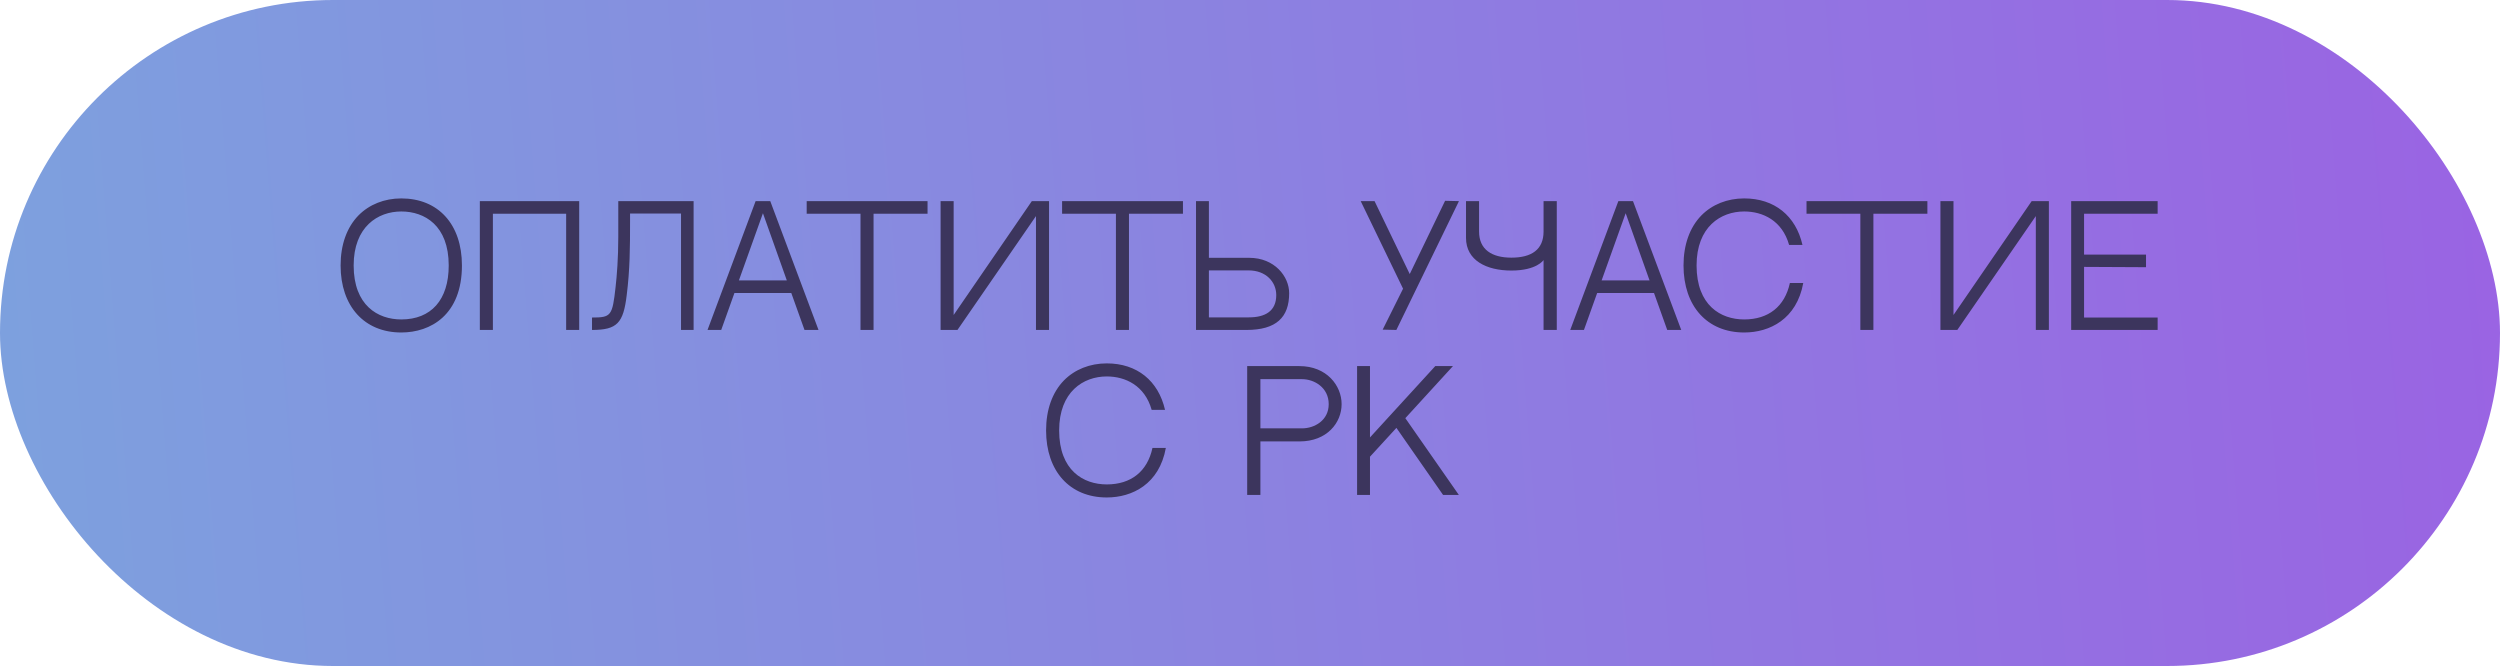
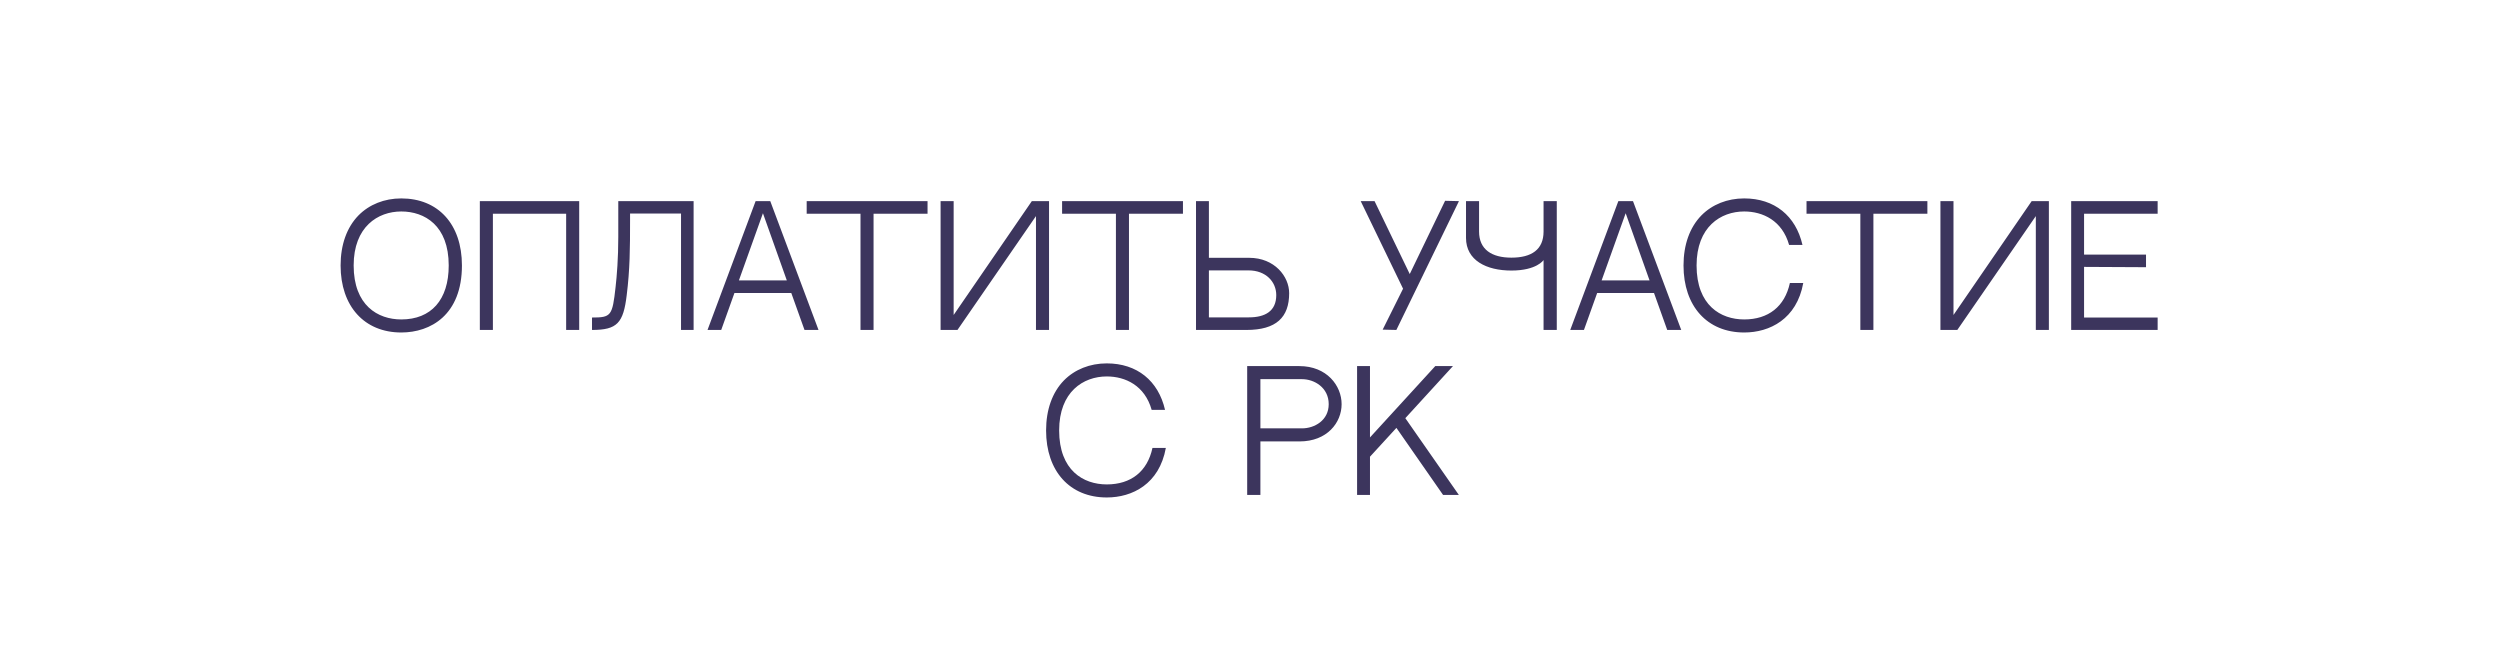
<svg xmlns="http://www.w3.org/2000/svg" width="394" height="105" viewBox="0 0 394 105" fill="none">
-   <rect width="394" height="104.962" rx="52.481" fill="url(#paint0_linear_841_50)" />
-   <path d="M63.24 31.27C69.037 31.27 72.801 35.311 72.801 41.836C72.801 49.641 67.857 52.401 63.24 52.401C57.417 52.401 53.678 48.261 53.678 41.836C53.678 38.573 54.657 35.838 56.489 33.956C58.195 32.224 60.579 31.27 63.24 31.27ZM63.24 50.344C67.933 50.344 70.718 47.282 70.718 41.836C70.718 35.512 66.904 33.328 63.24 33.328C59.55 33.328 55.736 35.737 55.736 41.836C55.736 48.135 59.55 50.344 63.24 50.344ZM89.225 52V33.68H77.68V52H75.622V31.697H91.282V52H89.225ZM107.329 33.654H99.298V34.809C99.298 39.126 99.273 42.489 98.771 46.504C98.244 50.921 97.265 52 93.3 52C93.3 52 93.3 50.419 93.3 50.042C96.312 50.042 96.513 49.791 97.014 45.249C97.215 43.492 97.441 40.707 97.441 37.344V31.697H109.312V52H107.329V33.654ZM124.707 46.178H115.747L113.664 52H111.506L119.085 31.697H121.394L128.998 52H126.79L124.707 46.178ZM120.239 33.604L116.45 44.195H124.004L120.239 33.604ZM146.181 33.68H137.673V52H135.615V33.68H127.133V31.697H146.181V33.68ZM163.27 34.056L150.897 52H148.237V31.697H150.295V49.641L162.617 31.697H165.328V52H163.27V34.056ZM186.434 33.68H177.927V52H175.869V33.68H167.386V31.697H186.434V33.68ZM196.873 40.631C200.863 40.631 203.172 43.568 203.172 46.203C203.172 50.017 201.139 52 196.446 52H188.49V31.697H190.523V40.631H196.873ZM196.822 50.017C199.382 50.017 201.139 49.039 201.139 46.504C201.139 44.446 199.533 42.614 196.772 42.614H190.523V50.017H196.822ZM227.747 31.647L229.931 31.697L220.068 52L217.91 51.95L221.122 45.5L214.446 31.697H216.63L222.176 43.191L227.747 31.647ZM238.196 42.639C234.256 42.639 231.043 41.033 231.043 37.494V31.697H233.101V36.49C233.101 39.326 235.109 40.606 238.196 40.606C241.383 40.606 243.265 39.326 243.265 36.49V31.697H245.348V52H243.265V40.983C243.265 40.983 242.211 42.639 238.196 42.639ZM260.672 46.178H251.713L249.63 52H247.471L255.051 31.697H257.359L264.964 52H262.755L260.672 46.178ZM256.205 33.604L252.415 44.195H259.969L256.205 33.604ZM282.086 44.597H284.194C283.165 50.293 278.899 52.401 274.884 52.401C269.061 52.401 265.322 48.261 265.322 41.836C265.322 38.573 266.301 35.838 268.133 33.956C269.839 32.224 272.223 31.27 274.884 31.27C279.652 31.27 283.015 34.006 284.069 38.599H281.961C280.882 34.759 277.82 33.328 274.884 33.328C271.194 33.328 267.38 35.737 267.38 41.836C267.38 48.135 271.194 50.344 274.884 50.344C278.698 50.344 281.283 48.311 282.086 44.597ZM303.756 33.68H295.248V52H293.19V33.68H284.708V31.697H303.756V33.68ZM320.845 34.056L308.472 52H305.812V31.697H307.87V49.641L320.192 31.697H322.903V52H320.845V34.056ZM328.449 33.68V40.129H338.212V42.112L328.449 42.062V50.042H340.044V52H326.417V31.697H340.044V33.68H328.449ZM181.628 70.597H183.736C182.707 76.293 178.441 78.401 174.425 78.401C168.603 78.401 164.864 74.261 164.864 67.836C164.864 64.573 165.842 61.838 167.675 59.956C169.381 58.224 171.765 57.27 174.425 57.27C179.194 57.27 182.557 60.006 183.611 64.599H181.503C180.423 60.759 177.362 59.328 174.425 59.328C170.736 59.328 166.922 61.737 166.922 67.836C166.922 74.135 170.736 76.344 174.425 76.344C178.24 76.344 180.825 74.311 181.628 70.597ZM204.787 57.697C209.104 57.697 211.438 60.784 211.438 63.695C211.438 66.606 209.154 69.568 204.812 69.568H198.639V78H196.556V57.697H204.787ZM205.189 67.51C207.171 67.51 209.405 66.255 209.405 63.695C209.405 61.085 207.146 59.755 205.189 59.755H198.639V67.51H205.189ZM215.909 68.94L226.198 57.697H228.984L221.48 65.903L229.913 78H227.428L220.075 67.434L215.909 71.977V78H213.876V57.697H215.909V68.94Z" fill="#3C355D" />
+   <path d="M63.24 31.27C69.037 31.27 72.801 35.311 72.801 41.836C72.801 49.641 67.857 52.401 63.24 52.401C57.417 52.401 53.678 48.261 53.678 41.836C53.678 38.573 54.657 35.838 56.489 33.956C58.195 32.224 60.579 31.27 63.24 31.27ZM63.24 50.344C67.933 50.344 70.718 47.282 70.718 41.836C70.718 35.512 66.904 33.328 63.24 33.328C59.55 33.328 55.736 35.737 55.736 41.836C55.736 48.135 59.55 50.344 63.24 50.344ZM89.225 52V33.68H77.68V52H75.622V31.697H91.282V52H89.225ZM107.329 33.654H99.298V34.809C99.298 39.126 99.273 42.489 98.771 46.504C98.244 50.921 97.265 52 93.3 52C93.3 52 93.3 50.419 93.3 50.042C96.312 50.042 96.513 49.791 97.014 45.249C97.215 43.492 97.441 40.707 97.441 37.344V31.697H109.312V52H107.329V33.654ZM124.707 46.178H115.747L113.664 52H111.506L119.085 31.697H121.394L128.998 52H126.79L124.707 46.178ZM120.239 33.604L116.45 44.195H124.004L120.239 33.604ZM146.181 33.68H137.673V52H135.615V33.68H127.133V31.697H146.181V33.68ZM163.27 34.056L150.897 52H148.237V31.697H150.295V49.641L162.617 31.697H165.328V52H163.27V34.056ZM186.434 33.68H177.927V52H175.869V33.68H167.386V31.697H186.434V33.68ZM196.873 40.631C200.863 40.631 203.172 43.568 203.172 46.203C203.172 50.017 201.139 52 196.446 52H188.49V31.697H190.523V40.631H196.873ZM196.822 50.017C199.382 50.017 201.139 49.039 201.139 46.504C201.139 44.446 199.533 42.614 196.772 42.614H190.523V50.017H196.822ZM227.747 31.647L229.931 31.697L220.068 52L217.91 51.95L221.122 45.5L214.446 31.697H216.63L222.176 43.191L227.747 31.647ZM238.196 42.639C234.256 42.639 231.043 41.033 231.043 37.494V31.697H233.101V36.49C233.101 39.326 235.109 40.606 238.196 40.606C241.383 40.606 243.265 39.326 243.265 36.49V31.697H245.348V52H243.265V40.983C243.265 40.983 242.211 42.639 238.196 42.639M260.672 46.178H251.713L249.63 52H247.471L255.051 31.697H257.359L264.964 52H262.755L260.672 46.178ZM256.205 33.604L252.415 44.195H259.969L256.205 33.604ZM282.086 44.597H284.194C283.165 50.293 278.899 52.401 274.884 52.401C269.061 52.401 265.322 48.261 265.322 41.836C265.322 38.573 266.301 35.838 268.133 33.956C269.839 32.224 272.223 31.27 274.884 31.27C279.652 31.27 283.015 34.006 284.069 38.599H281.961C280.882 34.759 277.82 33.328 274.884 33.328C271.194 33.328 267.38 35.737 267.38 41.836C267.38 48.135 271.194 50.344 274.884 50.344C278.698 50.344 281.283 48.311 282.086 44.597ZM303.756 33.68H295.248V52H293.19V33.68H284.708V31.697H303.756V33.68ZM320.845 34.056L308.472 52H305.812V31.697H307.87V49.641L320.192 31.697H322.903V52H320.845V34.056ZM328.449 33.68V40.129H338.212V42.112L328.449 42.062V50.042H340.044V52H326.417V31.697H340.044V33.68H328.449ZM181.628 70.597H183.736C182.707 76.293 178.441 78.401 174.425 78.401C168.603 78.401 164.864 74.261 164.864 67.836C164.864 64.573 165.842 61.838 167.675 59.956C169.381 58.224 171.765 57.27 174.425 57.27C179.194 57.27 182.557 60.006 183.611 64.599H181.503C180.423 60.759 177.362 59.328 174.425 59.328C170.736 59.328 166.922 61.737 166.922 67.836C166.922 74.135 170.736 76.344 174.425 76.344C178.24 76.344 180.825 74.311 181.628 70.597ZM204.787 57.697C209.104 57.697 211.438 60.784 211.438 63.695C211.438 66.606 209.154 69.568 204.812 69.568H198.639V78H196.556V57.697H204.787ZM205.189 67.51C207.171 67.51 209.405 66.255 209.405 63.695C209.405 61.085 207.146 59.755 205.189 59.755H198.639V67.51H205.189ZM215.909 68.94L226.198 57.697H228.984L221.48 65.903L229.913 78H227.428L220.075 67.434L215.909 71.977V78H213.876V57.697H215.909V68.94Z" fill="#3C355D" />
  <defs>
    <linearGradient id="paint0_linear_841_50" x1="-15.183" y1="84.784" x2="425.143" y2="50.116" gradientUnits="userSpaceOnUse">
      <stop stop-color="#7CA3DE" />
      <stop offset="1" stop-color="#9C5FE3" />
    </linearGradient>
  </defs>
</svg>